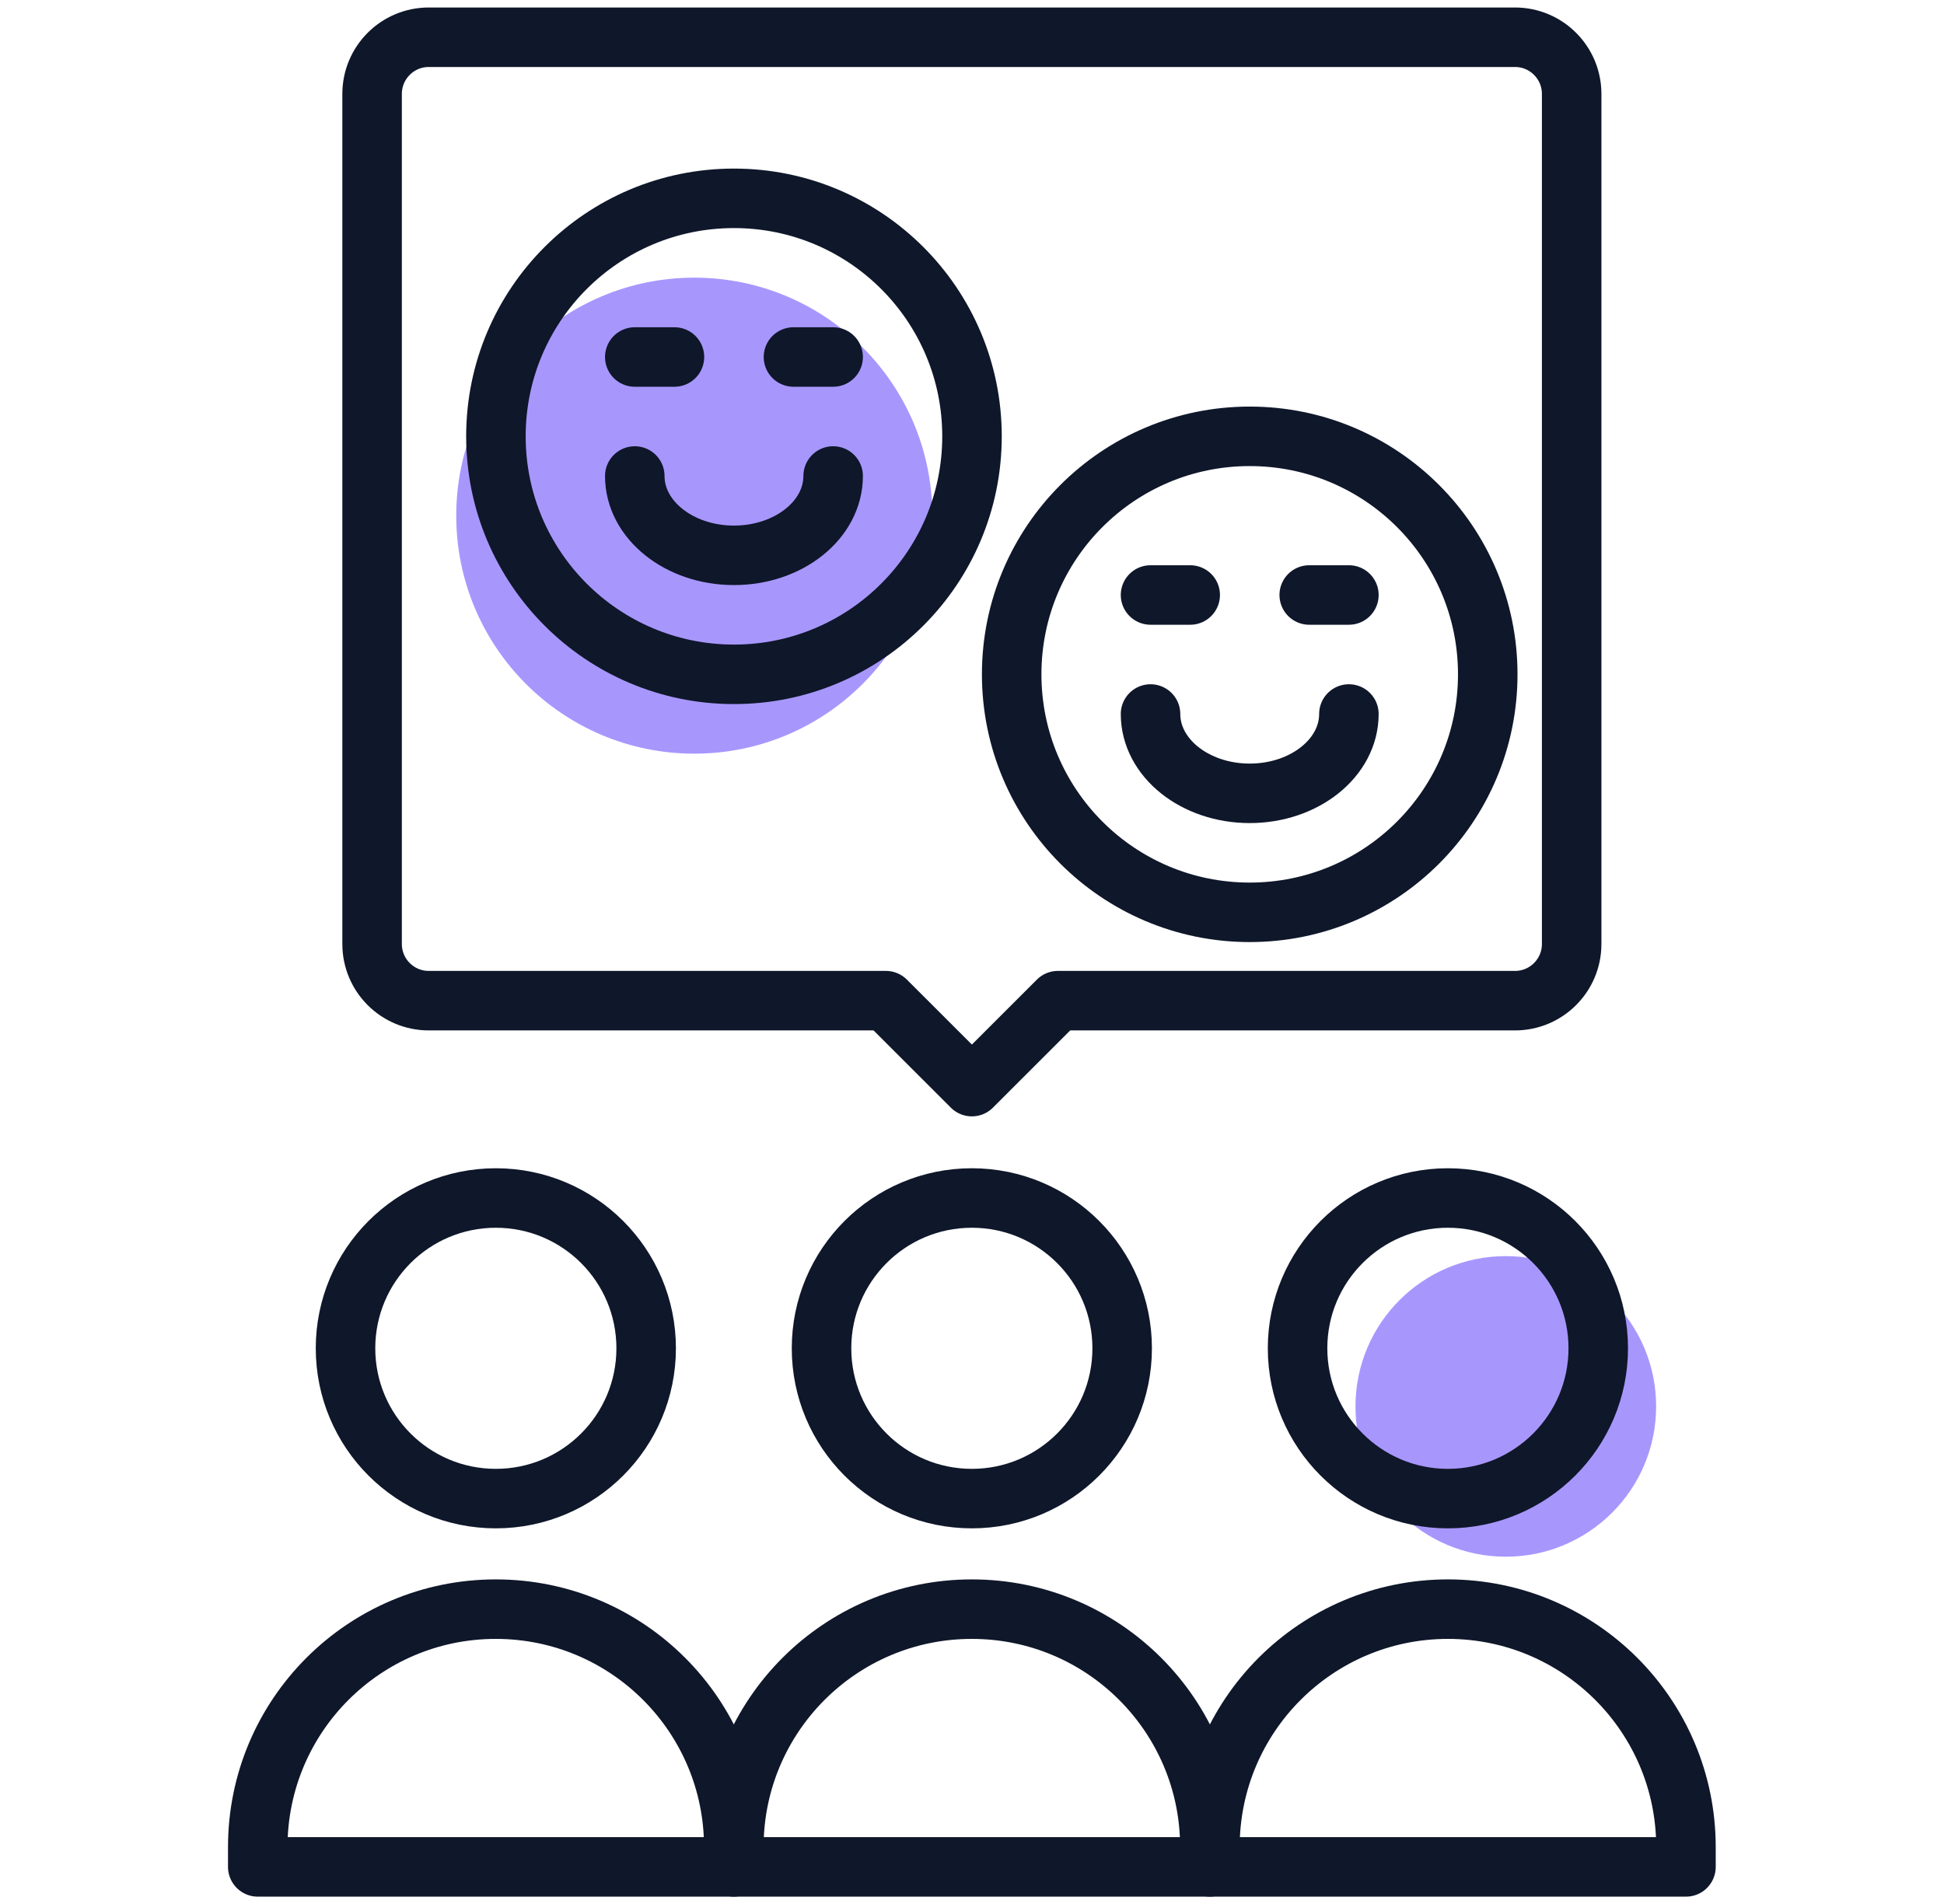
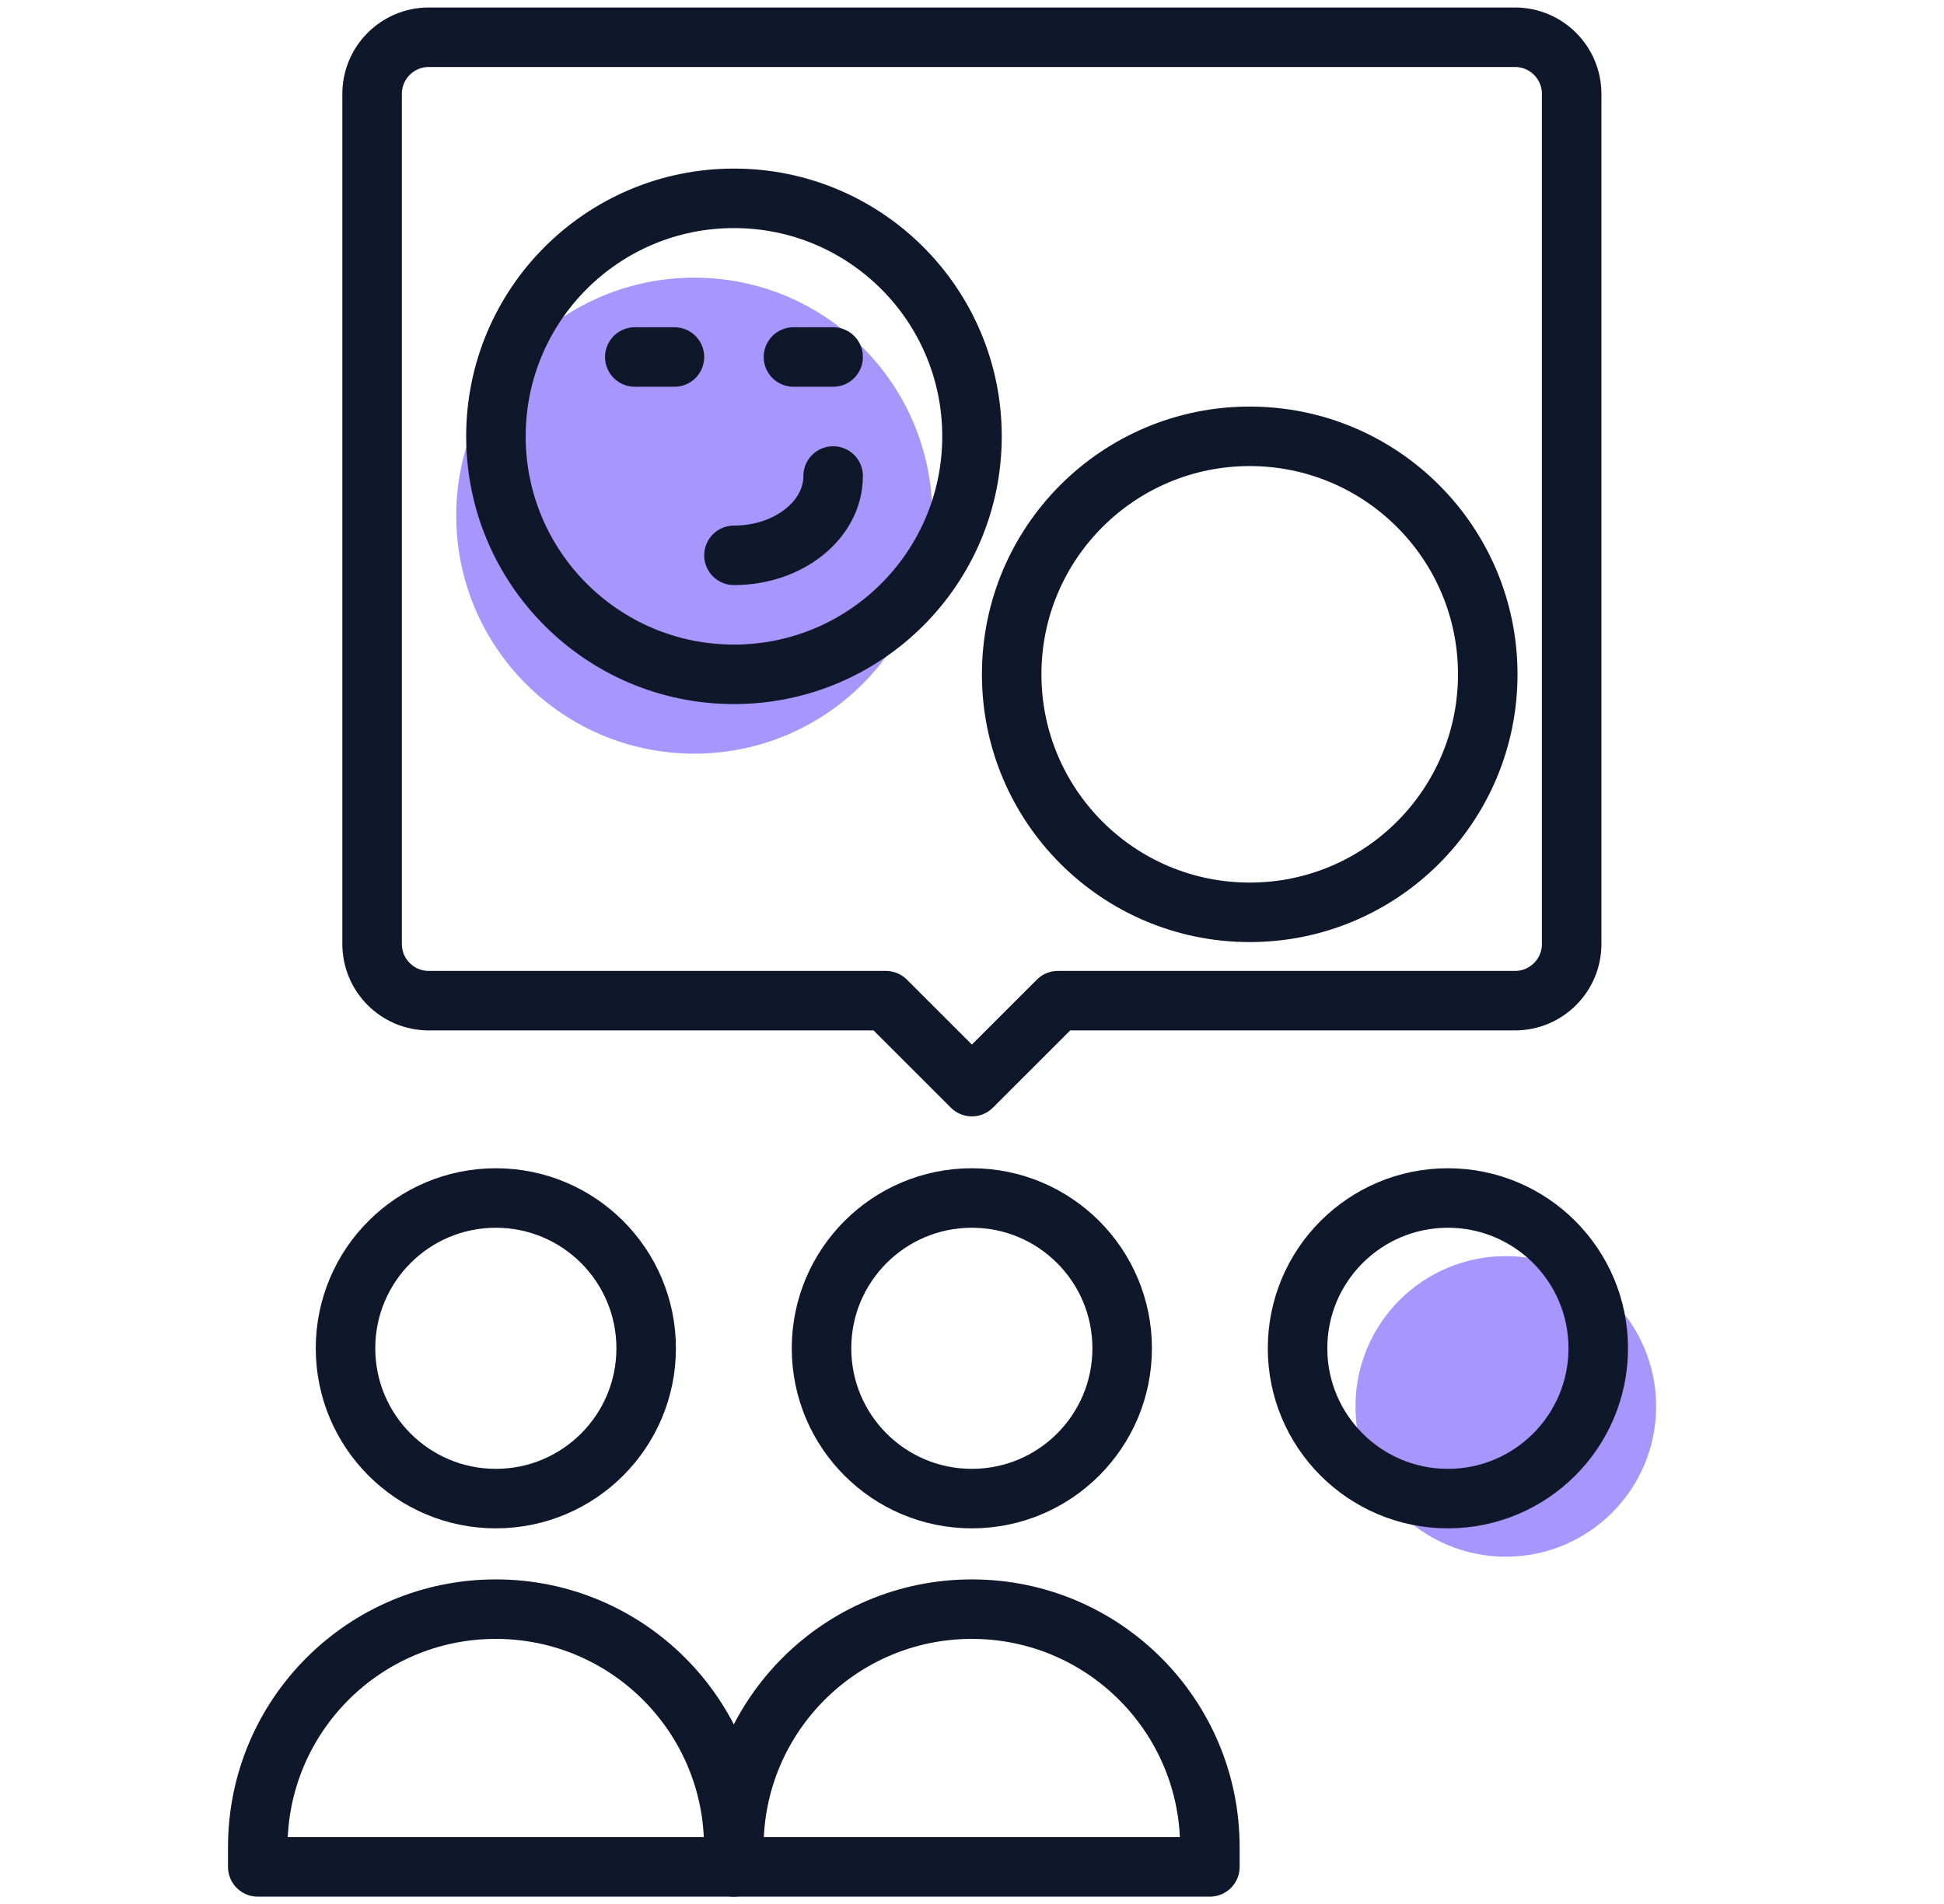
<svg xmlns="http://www.w3.org/2000/svg" width="49" height="48" viewBox="0 0 49 48" fill="none">
  <path d="M41.744 35.456C41.744 37.549 40.048 39.245 37.955 39.245C35.862 39.245 34.166 37.549 34.166 35.456C34.166 33.363 35.862 31.667 37.955 31.667C40.048 31.667 41.744 33.363 41.744 35.456Z" fill="#A797FD" />
  <path d="M40.285 33.991C40.285 36.083 38.588 37.78 36.495 37.78C34.403 37.78 32.706 36.083 32.706 33.991C32.706 31.898 34.403 30.202 36.495 30.202C38.588 30.202 40.285 31.898 40.285 33.991Z" stroke="#0F172A" stroke-width="1.5" stroke-miterlimit="10" stroke-linecap="round" stroke-linejoin="round" />
  <path d="M23.5 13C23.5 16.314 20.814 19 17.5 19C14.186 19 11.5 16.314 11.5 13C11.5 9.686 14.186 7 17.5 7C20.814 7 23.5 9.686 23.5 13Z" fill="#A797FD" />
-   <path d="M42.496 47.065H30.497V46.566C30.497 43.253 33.183 40.567 36.496 40.567C39.81 40.567 42.496 43.253 42.496 46.566V47.065Z" stroke="#0F172A" stroke-width="1.5" stroke-miterlimit="10" stroke-linecap="round" stroke-linejoin="round" />
  <path d="M28.285 33.991C28.285 36.084 26.589 37.78 24.496 37.78C22.403 37.78 20.707 36.084 20.707 33.991C20.707 31.898 22.403 30.202 24.496 30.202C26.589 30.202 28.285 31.898 28.285 33.991Z" stroke="#0F172A" stroke-width="1.5" stroke-miterlimit="10" stroke-linecap="round" stroke-linejoin="round" />
  <path d="M24.5 11C24.5 14.314 21.814 17 18.5 17C15.186 17 12.5 14.314 12.5 11C12.5 7.686 15.186 5 18.5 5C21.814 5 24.5 7.686 24.5 11Z" stroke="#0F172A" stroke-width="1.5" stroke-miterlimit="10" stroke-linecap="round" stroke-linejoin="round" />
  <path d="M37.5 17C37.5 20.314 34.814 23 31.5 23C28.186 23 25.5 20.314 25.5 17C25.5 13.686 28.186 11 31.5 11C34.814 11 37.5 13.686 37.5 17Z" stroke="#0F172A" stroke-width="1.5" stroke-miterlimit="10" stroke-linecap="round" stroke-linejoin="round" />
-   <path d="M21 12C21 13.105 19.881 14 18.5 14C17.119 14 16 13.105 16 12" stroke="#0F172A" stroke-width="1.5" stroke-miterlimit="10" stroke-linecap="round" stroke-linejoin="round" />
-   <path d="M34 18C34 19.105 32.881 20 31.5 20C30.119 20 29 19.105 29 18" stroke="#0F172A" stroke-width="1.5" stroke-miterlimit="10" stroke-linecap="round" stroke-linejoin="round" />
+   <path d="M21 12C21 13.105 19.881 14 18.5 14" stroke="#0F172A" stroke-width="1.5" stroke-miterlimit="10" stroke-linecap="round" stroke-linejoin="round" />
  <path d="M16 9H17" stroke="#0F172A" stroke-width="1.5" stroke-miterlimit="10" stroke-linecap="round" stroke-linejoin="round" />
-   <path d="M29 15H30" stroke="#0F172A" stroke-width="1.5" stroke-miterlimit="10" stroke-linecap="round" stroke-linejoin="round" />
  <path d="M20 9H21" stroke="#0F172A" stroke-width="1.5" stroke-miterlimit="10" stroke-linecap="round" stroke-linejoin="round" />
-   <path d="M33 15H34" stroke="#0F172A" stroke-width="1.5" stroke-miterlimit="10" stroke-linecap="round" stroke-linejoin="round" />
  <path d="M30.496 47.065H18.497V46.566C18.497 43.253 21.183 40.567 24.496 40.567C27.81 40.567 30.496 43.253 30.496 46.566V47.065Z" stroke="#0F172A" stroke-width="1.5" stroke-miterlimit="10" stroke-linecap="round" stroke-linejoin="round" />
  <path d="M16.287 33.991C16.287 36.083 14.591 37.78 12.498 37.78C10.405 37.78 8.709 36.083 8.709 33.991C8.709 31.898 10.405 30.202 12.498 30.202C14.591 30.202 16.287 31.898 16.287 33.991Z" stroke="#0F172A" stroke-width="1.5" stroke-miterlimit="10" stroke-linecap="round" stroke-linejoin="round" />
  <path d="M18.496 47.065H6.497V46.566C6.497 43.253 9.183 40.567 12.497 40.567C15.81 40.567 18.496 43.253 18.496 46.566V47.065Z" stroke="#0F172A" stroke-width="1.5" stroke-miterlimit="10" stroke-linecap="round" stroke-linejoin="round" />
  <path d="M38.187 0.939H10.807C10.018 0.939 9.379 1.579 9.379 2.368V23.798C9.379 24.587 10.018 25.227 10.807 25.227H22.329L24.497 27.394L26.665 25.227H38.187C38.976 25.227 39.615 24.587 39.615 23.798V2.368C39.615 1.579 38.976 0.939 38.187 0.939Z" stroke="#0F172A" stroke-width="1.5" stroke-miterlimit="10" stroke-linecap="round" stroke-linejoin="round" />
</svg>